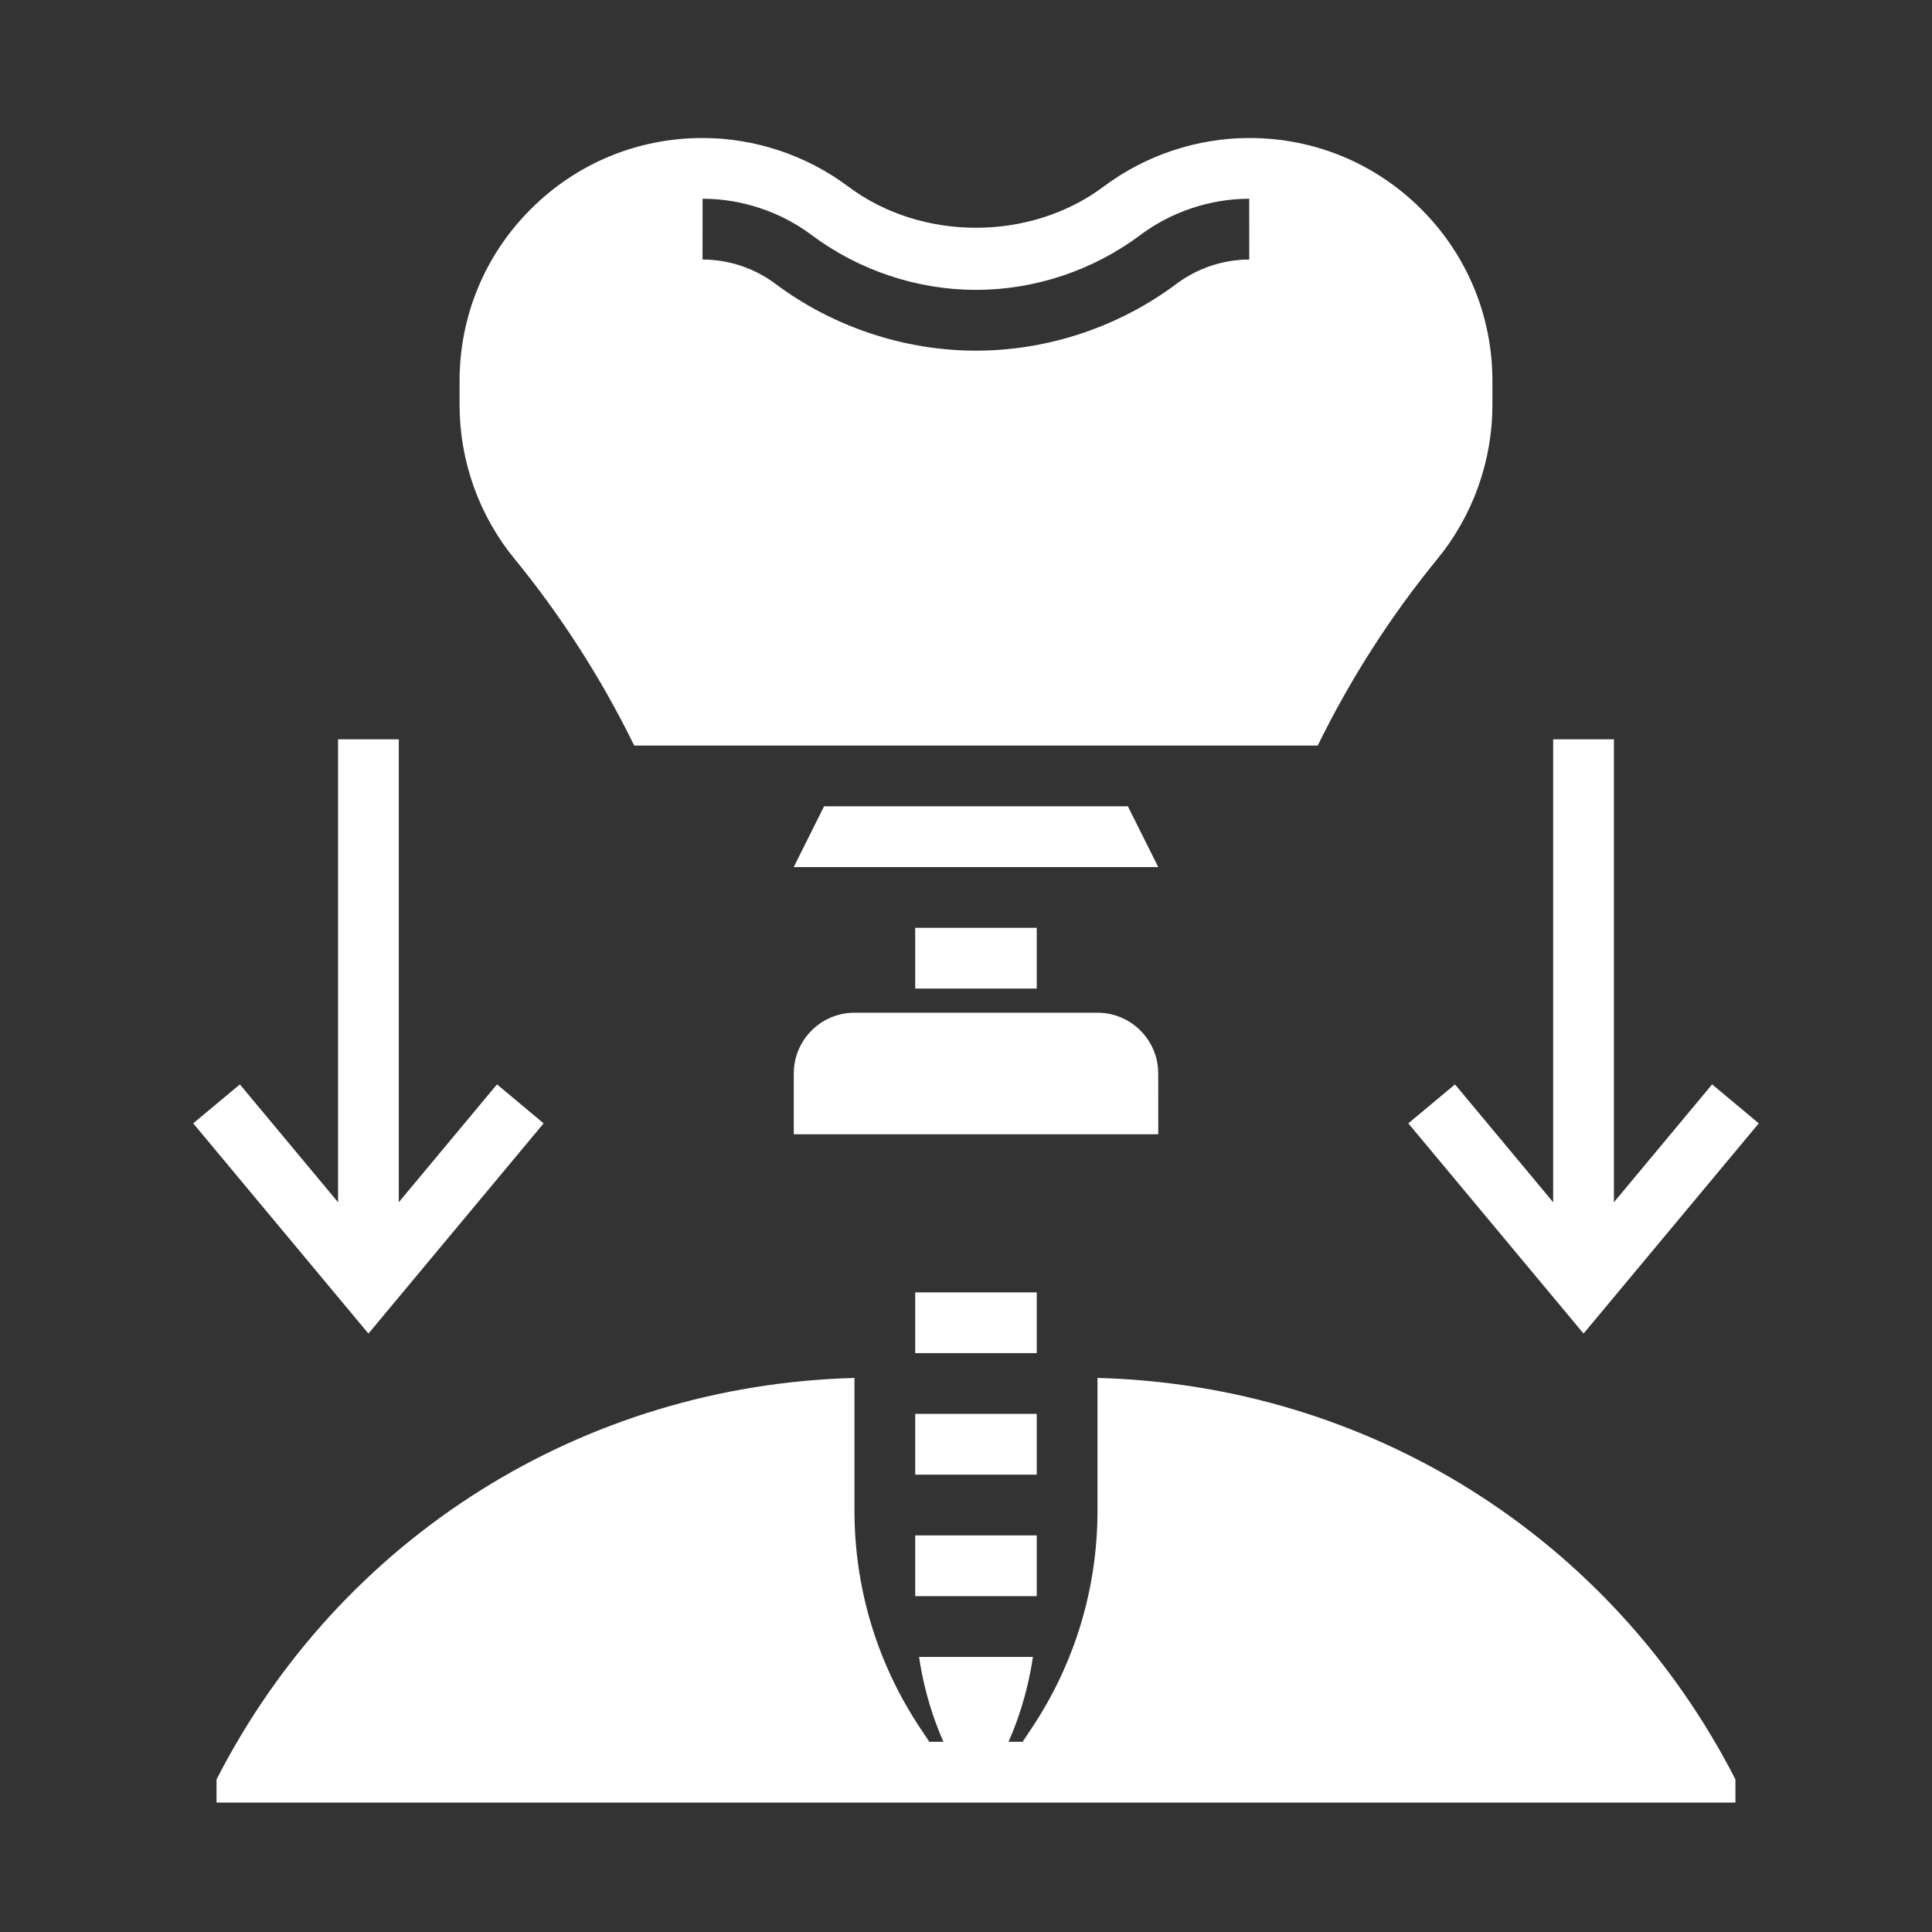
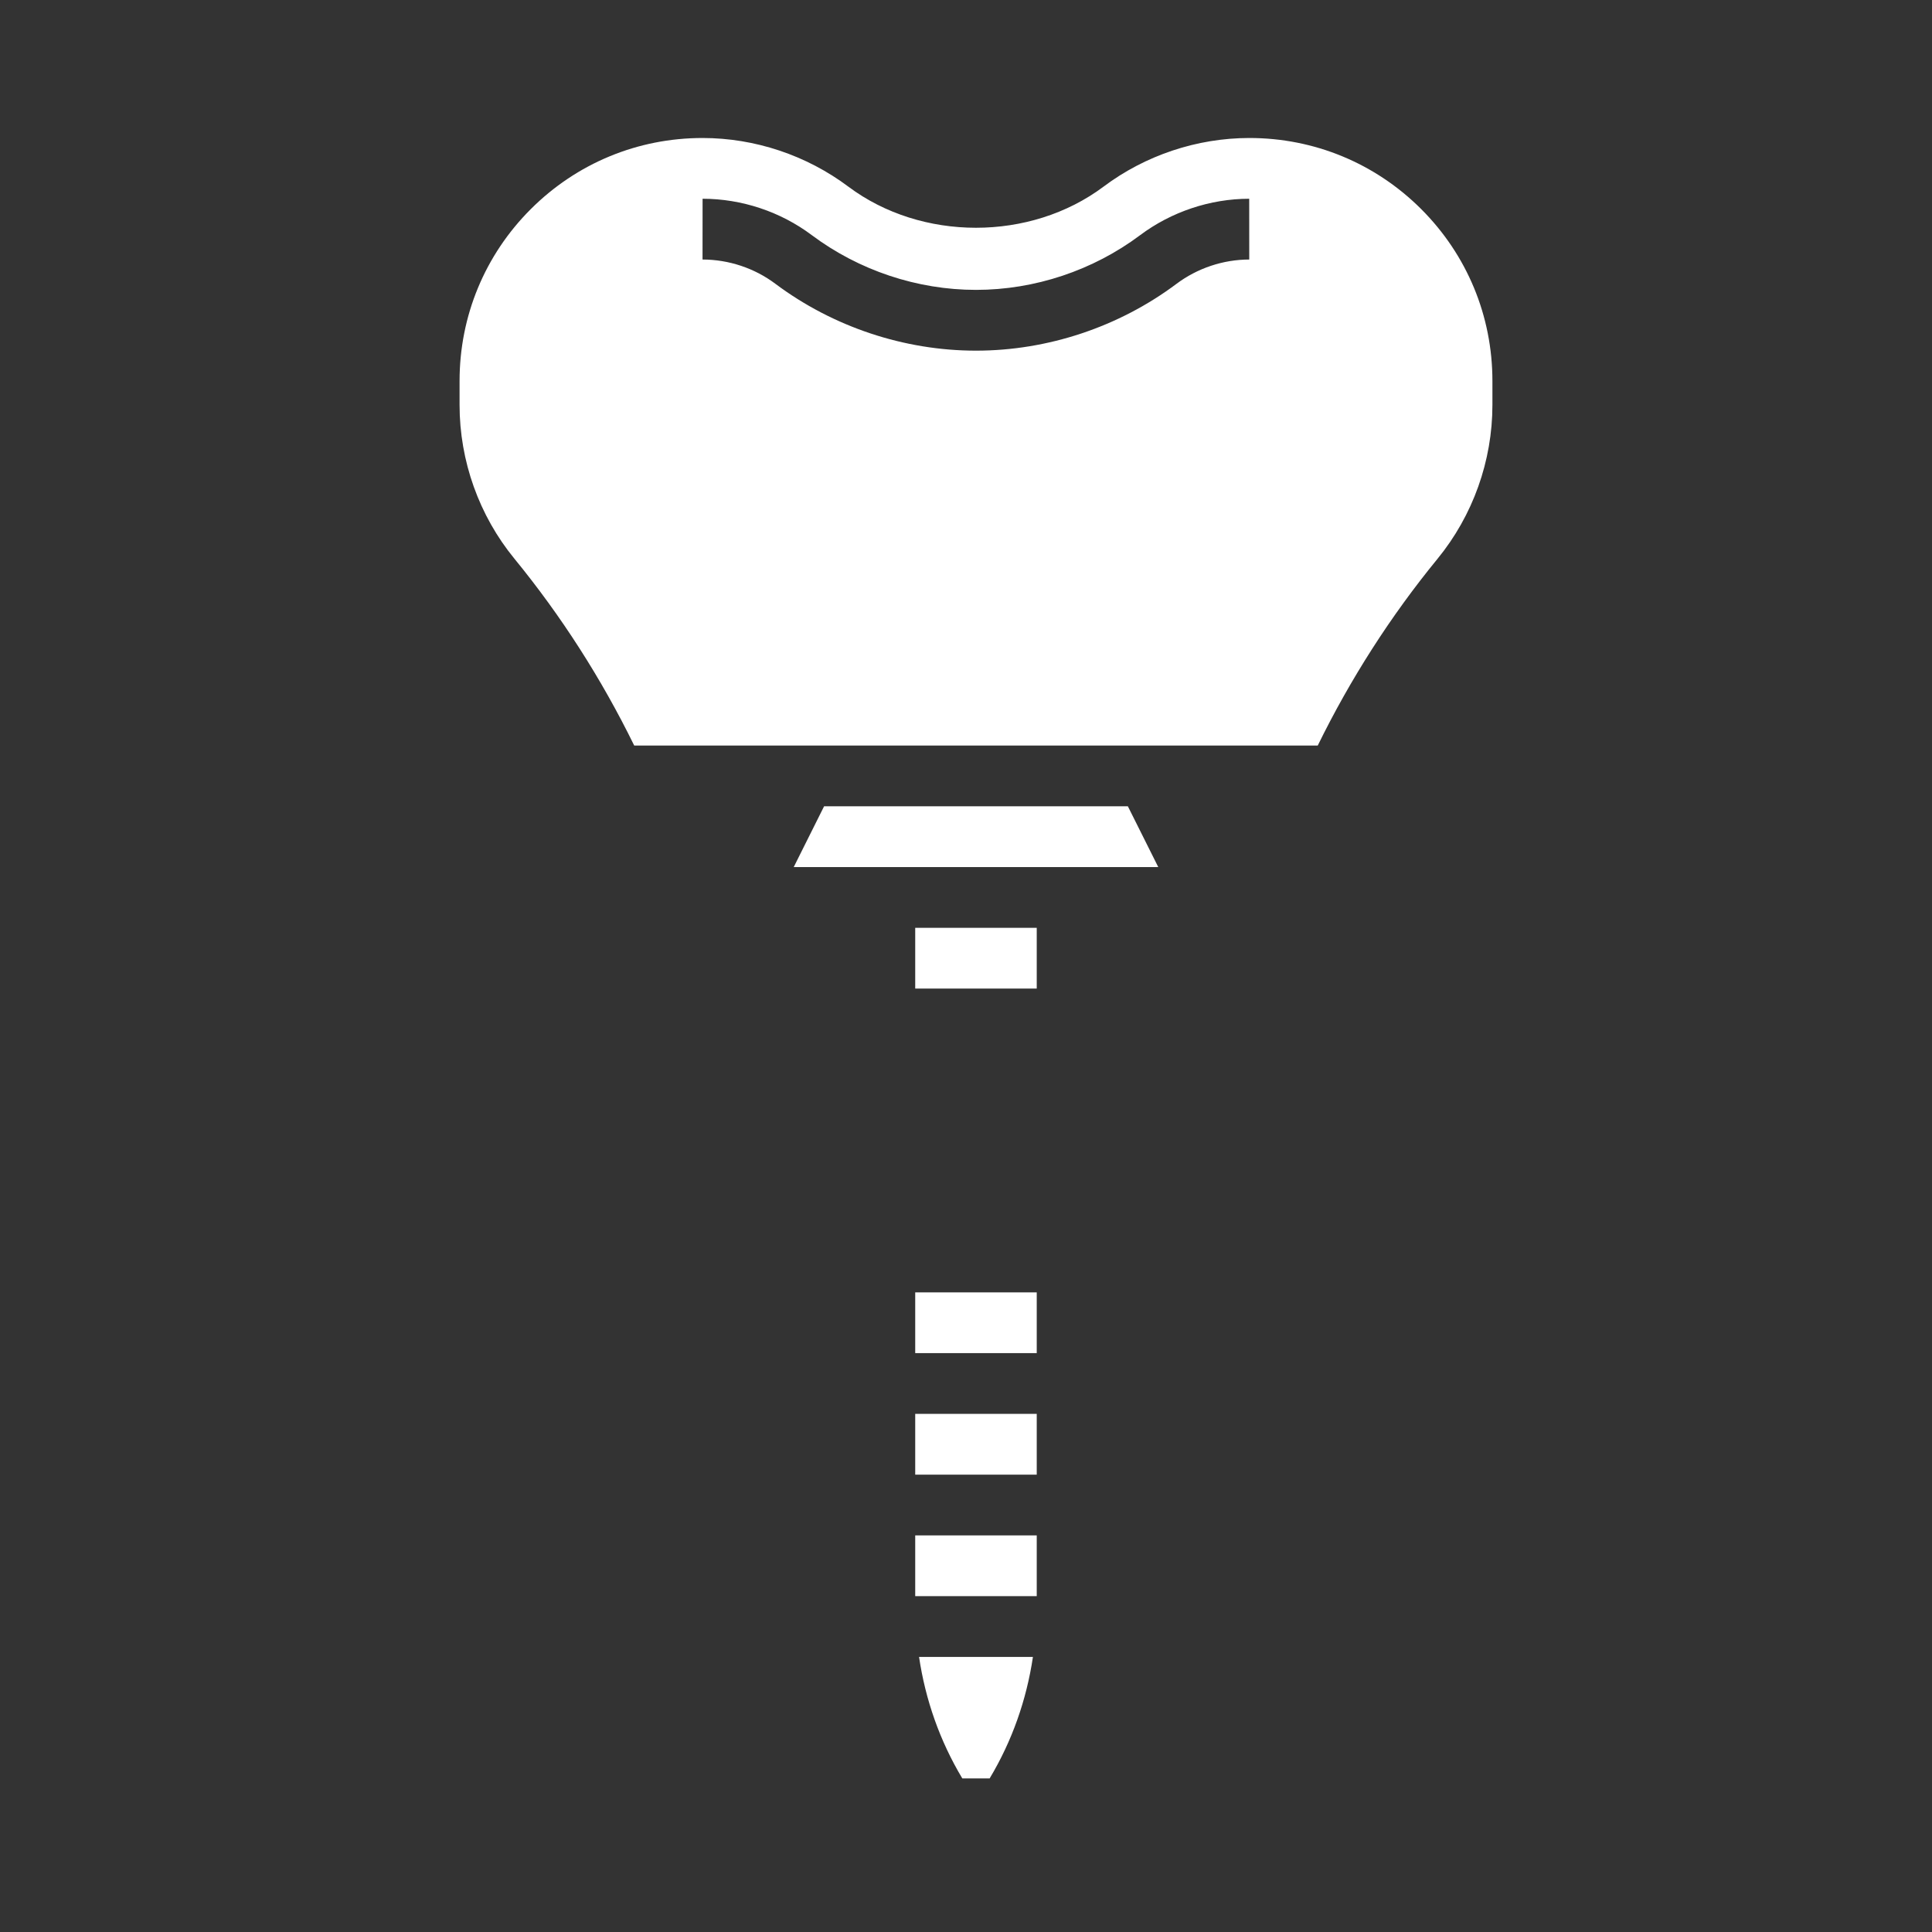
<svg xmlns="http://www.w3.org/2000/svg" width="70" height="70" viewBox="0 0 70 70" fill="none">
  <rect x="0" y="0" width="70" height="70" fill="#333333" stroke="none" />
  <path d="M40.865 29.214H29.858L28.758 31.416H41.966L40.865 29.214ZM33.16 33.617H37.563V35.818H33.16V33.617ZM22.979 27.013H47.744C48.93 24.593 50.387 22.319 52.083 20.248C53.366 18.68 54.073 16.7 54.073 14.673V13.804C54.073 11.45 53.156 9.239 51.491 7.574C49.828 5.914 47.618 5 45.27 5H45.258C43.371 5.002 41.499 5.626 39.988 6.759C37.329 8.752 33.389 8.747 30.738 6.763C29.222 5.625 27.35 5.001 25.461 5H25.455C23.104 5 20.895 5.915 19.231 7.577C17.567 9.24 16.651 11.451 16.651 13.804V14.673C16.651 16.7 17.357 18.68 18.641 20.246C20.337 22.319 21.794 24.593 22.979 27.013ZM25.456 7.201C26.878 7.202 28.283 7.671 29.413 8.52C31.121 9.797 33.234 10.503 35.362 10.503C37.489 10.503 39.6 9.8 41.305 8.523C42.44 7.673 43.846 7.202 45.261 7.201L45.263 9.403C44.32 9.404 43.383 9.716 42.625 10.285C40.54 11.846 37.961 12.705 35.362 12.705C32.761 12.705 30.181 11.844 28.093 10.282C27.339 9.715 26.402 9.404 25.454 9.403L25.456 7.201ZM33.16 51.227H37.563V53.429H33.16V51.227ZM33.16 55.63H37.563V57.831H33.16V55.63ZM35.857 64.435C36.67 63.08 37.194 61.586 37.425 60.033H33.299C33.529 61.586 34.053 63.08 34.866 64.435H35.857ZM33.16 46.825H37.563V49.026H33.16V46.825Z" fill="white" />
-   <path d="M39.764 49.925V54.737C39.764 57.552 38.939 60.277 37.378 62.618L37.051 63.109H33.672L33.345 62.619C31.785 60.278 30.959 57.552 30.959 54.739V49.926C21.128 50.184 12.339 55.692 7.845 64.472V65.31H62.878V64.471C58.384 55.692 49.596 50.184 39.764 49.925ZM41.965 38.894C41.964 37.678 40.978 36.693 39.763 36.693H30.961C29.745 36.693 28.76 37.678 28.76 38.895V41.096H41.966L41.965 38.894ZM51.026 40.701L57.375 48.318L63.724 40.701L62.033 39.289L58.476 43.559V26.787H56.274V43.559L52.717 39.29L51.026 40.701ZM19.697 40.701L18.007 39.289L14.449 43.559V26.787H12.248V43.559L8.691 39.29L7 40.701L13.349 48.318L19.697 40.701Z" fill="white" />
</svg>